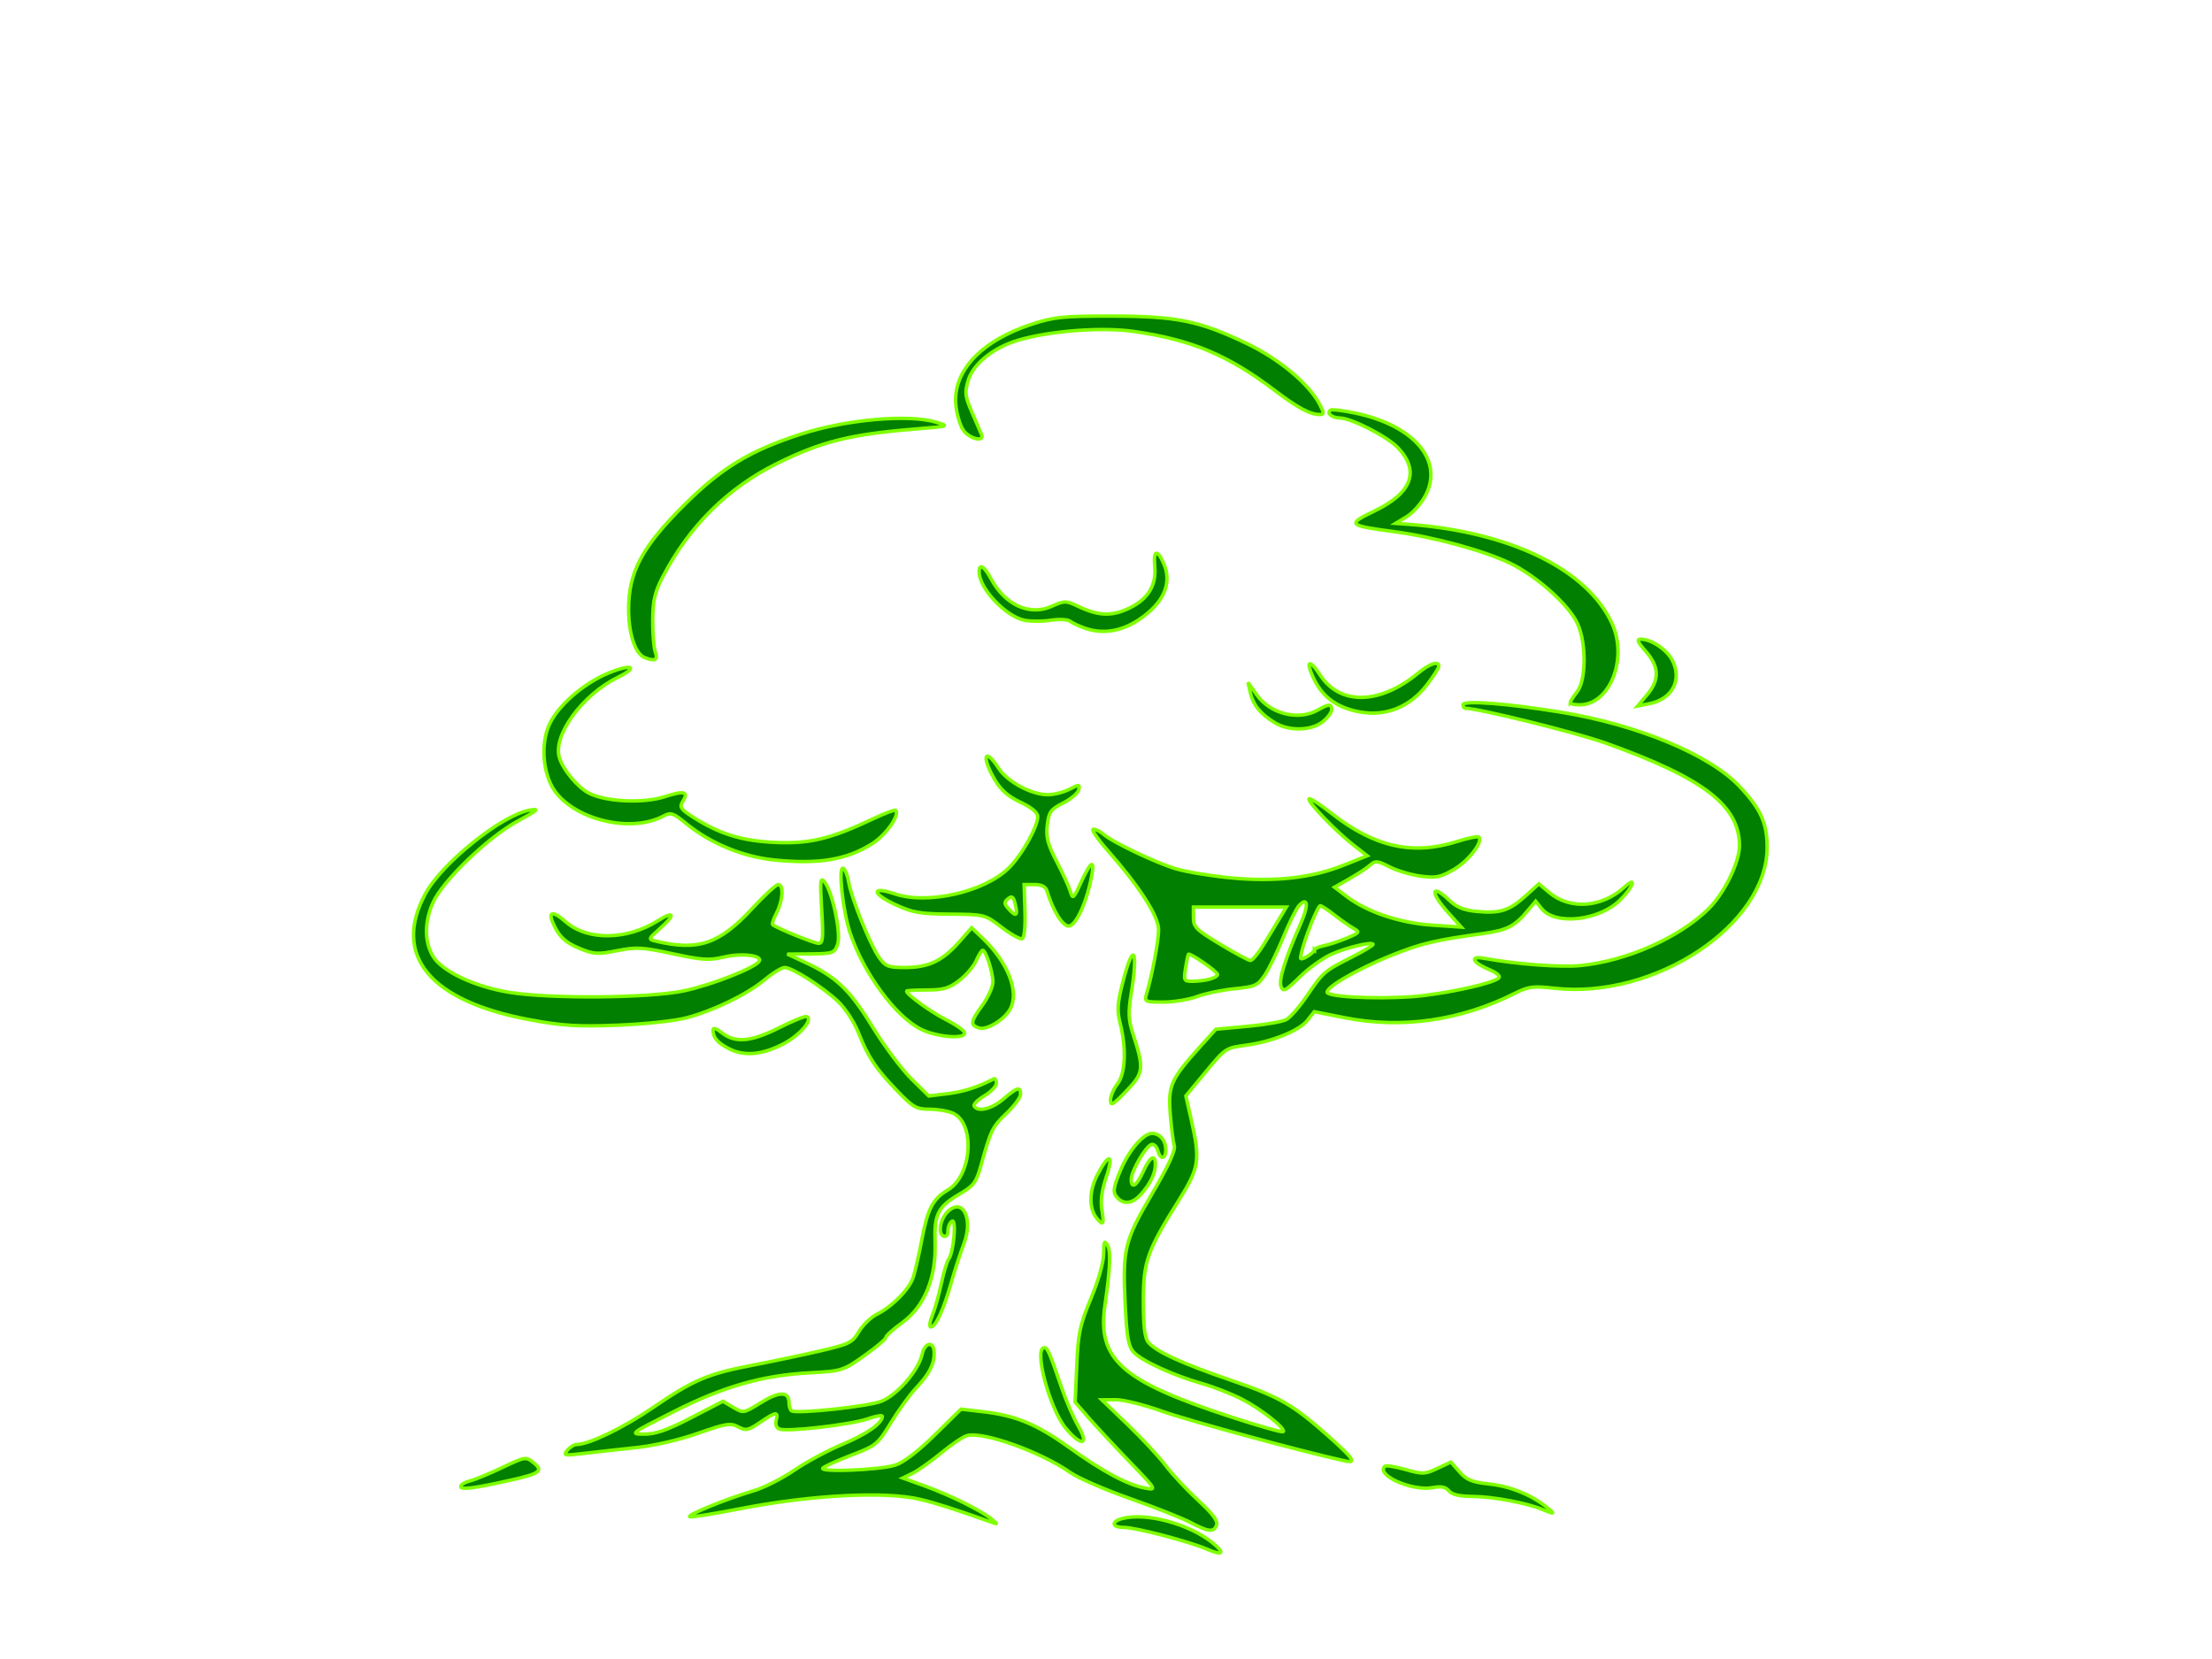
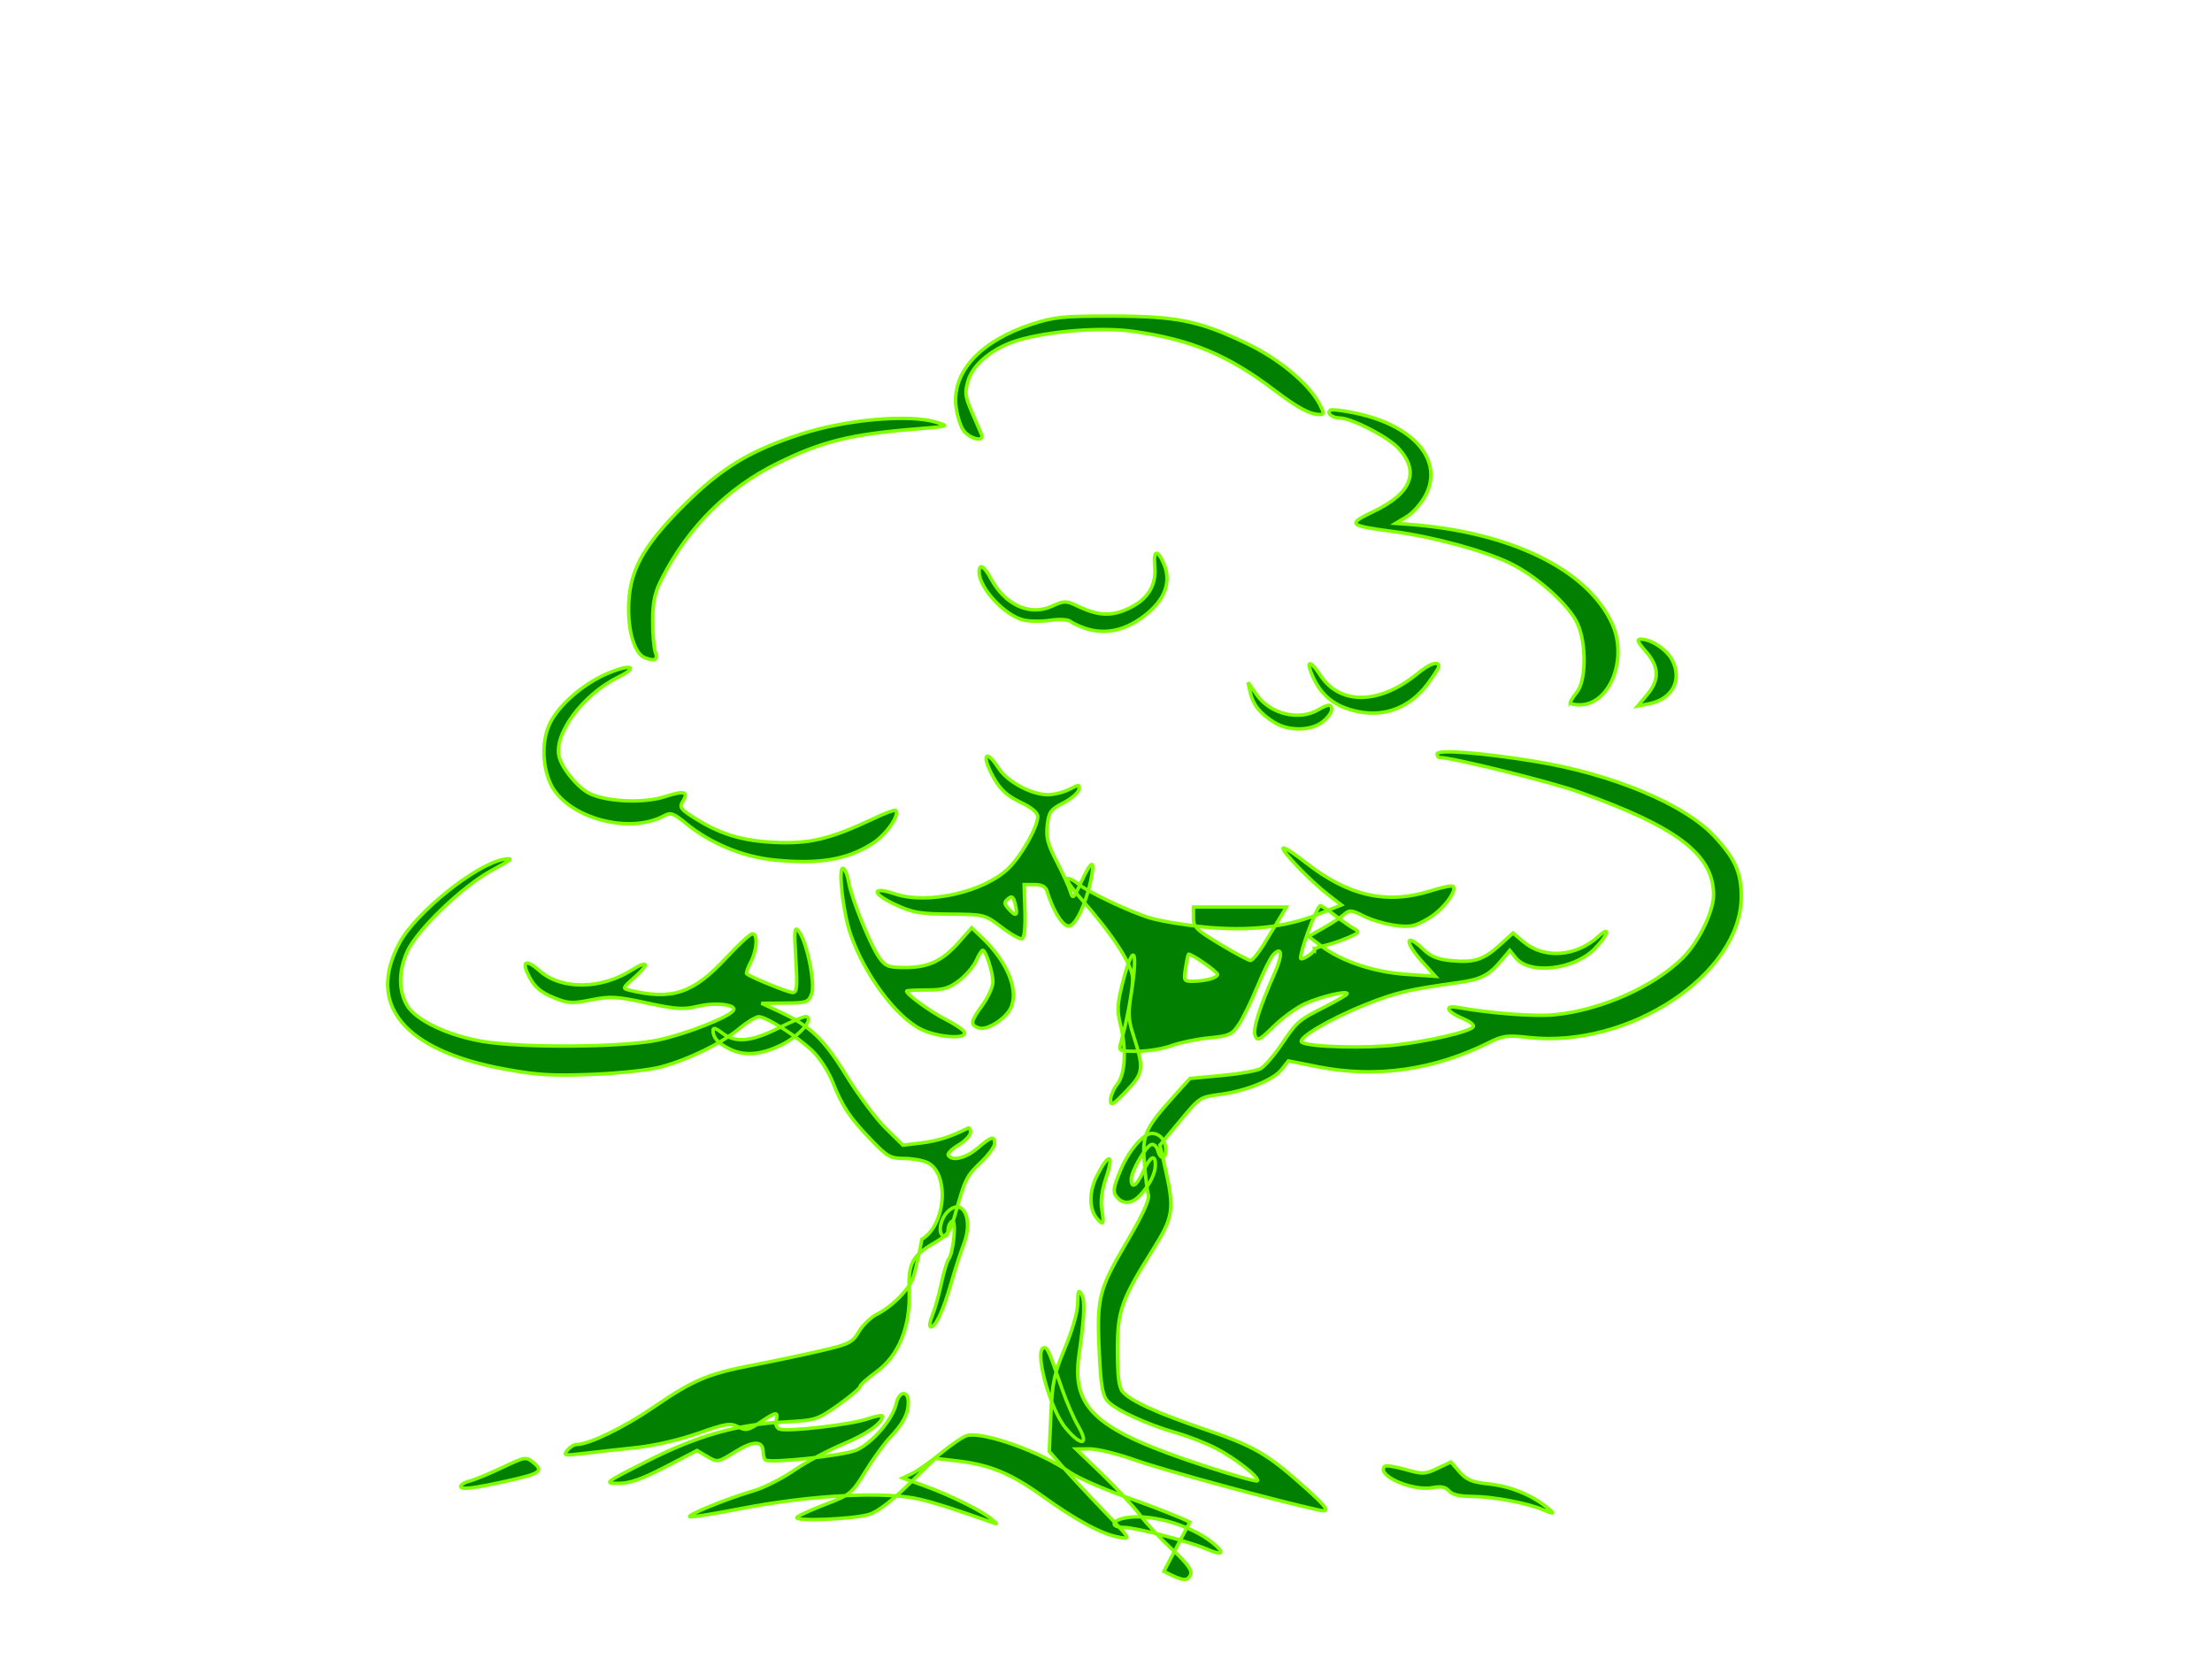
<svg xmlns="http://www.w3.org/2000/svg" width="640" height="480">
  <title>Grimes Tree</title>
  <g>
    <title>Layer 1</title>
    <g id="layer1">
-       <path stroke="#7fff00" fill="#007f00" id="path2831" d="m349.286,448.249c-5.18,-2.243 -20.704,-6.316 -24.072,-6.316c-3.625,0 -3.845,-1.732 -0.332,-2.613c6.886,-1.728 19.143,1.596 25.904,7.025c3.761,3.02 3.078,3.886 -1.5,1.904zm-5.044,-7.839c-2.499,-1.301 -10.374,-4.415 -17.5,-6.921c-7.126,-2.506 -14.842,-5.878 -17.148,-7.494c-8.474,-5.939 -25.051,-11.864 -29.778,-10.644c-1.117,0.288 -4.493,2.554 -7.502,5.036c-3.009,2.481 -6.742,5.127 -8.295,5.879l-2.823,1.367l6.295,2.279c7.343,2.659 16.439,7.148 19.295,9.522c2,1.663 2,1.663 0,0.954c-10.98,-3.888 -15.813,-5.436 -20.5,-6.565c-10.037,-2.418 -31.542,-1.314 -52,2.668c-6.875,1.338 -13.4,2.409 -14.5,2.379c-2.225,-0.061 10.041,-5.119 18.32,-7.555c2.926,-0.861 8.176,-3.521 11.667,-5.91c3.491,-2.39 9.794,-5.78 14.008,-7.535c6.971,-2.902 11.505,-6.087 11.505,-8.082c0,-0.422 -1.899,-0.097 -4.221,0.722c-4.755,1.678 -23.283,3.827 -25.536,2.962c-0.892,-0.342 -1.265,-1.345 -0.95,-2.552c0.682,-2.609 -0.06,-2.51 -4.67,0.623c-3.444,2.341 -4.099,2.473 -6.331,1.278c-2.208,-1.182 -3.524,-0.968 -11.641,1.886c-5.513,1.939 -12.729,3.592 -18.151,4.159c-4.95,0.518 -11.7,1.268 -15,1.667c-5.522,0.668 -5.891,0.593 -4.628,-0.938c0.755,-0.915 1.975,-1.663 2.712,-1.663c3.512,0 13.494,-4.827 22.018,-10.647c11.889,-8.117 15.827,-9.786 29.145,-12.35c5.914,-1.139 14.733,-3.003 19.599,-4.142c8.103,-1.898 9.016,-2.36 10.87,-5.503c1.113,-1.887 3.432,-4.14 5.154,-5.006c4.576,-2.303 9.446,-7.26 10.592,-10.779c0.55,-1.69 1.674,-6.624 2.498,-10.966c1.684,-8.877 3.156,-11.676 7.487,-14.234c7.006,-4.139 8.027,-19.239 1.502,-22.213c-1.399,-0.638 -4.451,-1.159 -6.781,-1.159c-3.802,0 -4.757,-0.539 -9.3,-5.25c-6.274,-6.506 -8.418,-9.716 -11.254,-16.852c-1.249,-3.143 -3.848,-7.128 -5.921,-9.079c-4.485,-4.222 -13.285,-9.819 -15.437,-9.819c-0.862,0 -3.446,1.569 -5.741,3.486c-5.067,4.233 -14.588,8.888 -22.59,11.044c-3.331,0.898 -12.058,1.839 -19.927,2.15c-11.618,0.459 -15.932,0.196 -25.353,-1.543c-29.039,-5.361 -40.044,-18.607 -30.335,-36.514c4.814,-8.88 22.235,-22.821 30.199,-24.167c2.93,-0.495 2.368,0.015 -3.511,3.187c-8.46,4.564 -21.614,17.185 -24.468,23.476c-2.566,5.655 -2.567,11.49 -0.004,15.695c2.619,4.296 11.954,8.696 21.972,10.357c11.742,1.947 40.811,1.694 50.704,-0.442c8.17,-1.764 20.496,-6.625 21.688,-8.553c1.053,-1.705 -5.192,-2.423 -10.336,-1.189c-4.152,0.996 -6.286,0.855 -14.706,-0.969c-8.77,-1.901 -10.534,-1.998 -16.102,-0.892c-5.647,1.122 -6.712,1.052 -11,-0.719c-3.438,-1.42 -5.292,-2.971 -6.723,-5.625c-2.638,-4.89 -1.386,-5.746 2.9,-1.983c6.215,5.457 17.656,5.332 26.563,-0.291c4.913,-3.102 5.244,-1.796 0.582,2.297c-3.265,2.867 -3.326,3.038 -1.25,3.532c12.438,2.962 18.471,0.928 28.102,-9.475c3.494,-3.774 6.854,-6.862 7.466,-6.862c1.622,0 1.36,4.62 -0.461,8.143c-0.866,1.674 -1.406,3.211 -1.2,3.417c0.923,0.923 11.985,5.441 13.323,5.441c1.26,0 1.401,-1.511 0.904,-9.75c-0.508,-8.424 -0.399,-9.519 0.804,-8.049c2.338,2.856 4.905,15.245 3.774,18.218c-0.918,2.416 -1.417,2.585 -7.756,2.639l-6.775,0.058l5,2.317c9.133,4.232 12.998,7.907 19.58,18.618c3.432,5.584 8.519,12.397 11.304,15.139l5.065,4.986l5.526,-0.685c4.609,-0.571 8.556,-1.841 13.276,-4.27c0.413,-0.212 0.75,0.342 0.75,1.231c0,0.889 -1.574,2.546 -3.499,3.681c-1.924,1.135 -3.248,2.47 -2.941,2.966c1.113,1.801 5.093,0.836 8.477,-2.057c3.997,-3.417 4.962,-3.686 4.962,-1.386c0,0.91 -1.826,3.392 -4.057,5.514c-4.104,3.904 -4.559,4.829 -7.376,14.986c-1.387,5.002 -2.089,5.96 -6.075,8.297c-6.442,3.775 -7.522,5.883 -7.235,14.111c0.355,10.166 -3.076,18.536 -9.507,23.188c-2.612,1.89 -4.75,3.821 -4.75,4.292c0,0.471 -2.812,2.847 -6.25,5.28c-6.113,4.328 -6.457,4.436 -15.75,4.937c-13.794,0.744 -25.02,3.964 -39.645,11.371c-12.383,6.271 -12.508,6.369 -8.215,6.38c3.264,0.008 6.669,-1.186 13.547,-4.75l9.187,-4.761l2.983,1.759c2.951,1.74 3.037,1.725 8.021,-1.373c5.3,-3.295 8.123,-3.286 8.123,0.024c0,1.085 0.338,2.151 0.75,2.368c1.738,0.917 22.227,-1.285 25.999,-2.794c4.606,-1.843 10.75,-8.927 11.77,-13.57c0.8,-3.642 3.481,-3.91 3.481,-0.348c0,3.303 -1.481,6.132 -5.349,10.218c-1.71,1.806 -4.918,6.242 -7.13,9.858c-3.861,6.313 -4.317,6.688 -11.427,9.422c-4.073,1.566 -7.809,3.251 -8.303,3.745c-1.303,1.303 16.431,0.594 20.948,-0.838c2.378,-0.754 6.566,-3.948 11.394,-8.692l7.634,-7.501l6.31,0.732c9.534,1.107 15.563,3.602 24.921,10.313c9.753,6.995 16.979,10.865 22,11.783c3.479,0.636 3.451,0.589 -4.561,-7.733c-4.434,-4.605 -9.769,-10.34 -11.856,-12.744l-3.795,-4.371l0.466,-10.629c0.411,-9.37 0.897,-11.664 4.106,-19.365c2.203,-5.285 3.653,-10.42 3.671,-13c0.025,-3.546 0.213,-3.951 1.112,-2.403c1.021,1.758 0.821,6.417 -0.748,17.423c-2.235,15.672 4.796,21.873 36.606,32.279c7.975,2.609 14.725,4.517 15,4.24c0.863,-0.869 -6.558,-6.684 -12.147,-9.519c-2.944,-1.493 -8.053,-3.478 -11.353,-4.412c-8.259,-2.336 -17.633,-6.656 -19.828,-9.137c-1.456,-1.645 -1.943,-4.39 -2.39,-13.475c-0.805,-16.355 -0.262,-18.612 7.784,-32.33c4.856,-8.28 6.813,-12.543 6.394,-13.931c-0.332,-1.1 -0.855,-5.263 -1.163,-9.252c-0.629,-8.148 0.183,-9.941 8.859,-19.569l4.344,-4.821l9.153,-0.842c5.034,-0.463 10.087,-1.342 11.229,-1.953c1.142,-0.611 3.838,-3.706 5.992,-6.877c4.698,-6.918 4.95,-7.136 12.876,-11.15c3.438,-1.741 6.25,-3.411 6.25,-3.712c0,-0.953 -7.325,0.757 -12,2.801c-2.475,1.082 -6.621,4.051 -9.214,6.598c-4.165,4.091 -4.797,4.412 -5.432,2.759c-0.724,-1.887 1.23,-8.123 5.704,-18.21c2.33,-5.253 2.084,-7.897 -0.486,-5.213c-0.759,0.792 -2.81,4.917 -4.559,9.166c-1.749,4.249 -4.171,9.199 -5.382,11c-2.004,2.979 -2.786,3.331 -8.667,3.904c-3.556,0.346 -8.434,1.358 -10.84,2.25c-2.407,0.892 -6.847,1.621 -9.867,1.621c-5.222,0 -5.459,-0.11 -4.835,-2.25c1.732,-5.943 3.539,-15.608 3.507,-18.75c-0.04,-3.908 -5.552,-12.461 -14.779,-22.93c-2.942,-3.338 -4.777,-6.07 -4.079,-6.07c0.699,0 1.981,0.628 2.849,1.396c2.617,2.314 15.211,8.319 21.079,10.051c3.025,0.893 10.135,2.069 15.8,2.613c12.782,1.228 23.467,0.026 32.735,-3.685l6.769,-2.71l-3.902,-3.025c-5.097,-3.951 -13.597,-12.779 -12.938,-13.438c0.283,-0.283 3.205,1.598 6.492,4.181c12.405,9.746 23.488,12.237 36.317,8.162c3.175,-1.009 6.021,-1.586 6.324,-1.283c1.302,1.302 -2.969,6.871 -7.149,9.321c-3.94,2.309 -5.216,2.572 -9.639,1.985c-2.804,-0.372 -6.876,-1.583 -9.048,-2.691c-3.516,-1.794 -4.132,-1.852 -5.605,-0.525c-0.91,0.82 -3.608,2.597 -5.994,3.95l-4.34,2.46l3.47,2.647c5.91,4.508 15.359,7.691 24.709,8.324l8.5,0.575l-3.75,-4.157c-5.352,-5.933 -5.036,-8.716 0.399,-3.509c1.993,1.909 4.143,2.775 7.75,3.122c6.766,0.65 9.456,-0.187 14.11,-4.392l3.959,-3.577l2.974,2.503c6.027,5.071 15.259,4.398 21.807,-1.59c3.653,-3.34 2.567,-0.092 -1.243,3.717c-6.01,6.01 -18.753,7.458 -22.704,2.579l-1.775,-2.193l-2.622,3.116c-3.476,4.132 -5.828,5.31 -12.406,6.215c-14.096,1.941 -18.117,2.893 -26.648,6.315c-10.617,4.258 -20.158,9.924 -18.469,10.968c2.222,1.373 18.75,1.793 27.621,0.7c9.759,-1.202 20.468,-3.703 21.878,-5.111c0.508,-0.507 -0.605,-1.501 -2.628,-2.346c-5.018,-2.097 -6.016,-4.115 -1.646,-3.329c9.557,1.719 22.105,2.659 27.892,2.091c13.385,-1.315 28.727,-8.122 37.107,-16.464c4.577,-4.557 8.9,-13.435 8.888,-18.255c-0.029,-11.61 -10.45,-19.574 -38.881,-29.716c-8.382,-2.99 -36.692,-9.997 -40.391,-9.997c-0.397,0 -0.723,-0.461 -0.723,-1.023c0,-1.358 13.012,-0.364 28.5,2.177c22.041,3.616 42.811,12.252 51.462,21.399c6.163,6.516 8.039,10.639 8.038,17.665c-0.003,22.499 -32.562,44.054 -61.594,40.777c-6.101,-0.689 -7.429,-0.517 -11.405,1.478c-15.779,7.917 -32.7,10.332 -49.304,7.037l-8.733,-1.733l-2.004,2.548c-2.303,2.928 -10.166,6.127 -17.506,7.122c-6.259,0.849 -6.055,0.711 -12.403,8.371l-5.236,6.318l1.593,7.055c2.608,11.55 2.266,13.757 -3.574,23.07c-9.253,14.755 -10.335,17.83 -10.322,29.349c0.008,7.27 0.412,10.593 1.437,11.828c2.219,2.673 9.739,6.122 23.996,11.006c13.963,4.783 17.808,6.989 28.056,16.099c7.343,6.528 8.32,7.972 4.881,7.219c-12.306,-2.694 -45.297,-11.655 -52.861,-14.359c-5.236,-1.872 -11.32,-3.385 -13.52,-3.362l-4,0.04l7.508,7.209c4.129,3.965 9.027,9.234 10.882,11.709c1.856,2.475 6.091,7.013 9.412,10.085c4.312,3.989 5.855,6.061 5.399,7.25c-0.831,2.166 -2.232,2.011 -7.745,-0.859zm5.794,-157.107c1.238,-0.332 2.25,-0.941 2.25,-1.353c0,-0.823 -8.019,-6.366 -8.45,-5.841c-0.147,0.179 -0.527,2.012 -0.845,4.075c-0.548,3.549 -0.434,3.749 2.108,3.736c1.478,-0.008 3.7,-0.285 4.937,-0.617zm15.661,-10.12c1.593,-2.613 3.705,-6.1 4.694,-7.75l1.797,-3l-13.451,0l-13.451,0l0,3.053c0,2.741 0.794,3.532 7.75,7.721c4.263,2.567 8.203,4.68 8.757,4.697c0.554,0.016 2.311,-2.108 3.904,-4.721zm14.589,1.634c0,-0.349 1.238,-0.887 2.75,-1.195c1.513,-0.308 4.528,-1.308 6.701,-2.223c3.594,-1.512 3.775,-1.758 2,-2.721c-1.073,-0.582 -3.66,-2.392 -5.747,-4.023c-2.088,-1.631 -3.939,-2.798 -4.115,-2.594c-1.491,1.735 -5.544,12.727 -5.579,15.129c-0.006,0.417 0.889,0.196 1.989,-0.491c1.1,-0.687 2,-1.535 2,-1.883zm66,161.931c-4.455,-1.884 -14.361,-3.745 -20.128,-3.781c-3.87,-0.024 -6.036,-0.527 -6.936,-1.612c-0.947,-1.141 -2.242,-1.401 -4.69,-0.942c-5.935,1.113 -16.488,-3.574 -13.892,-6.17c0.331,-0.331 3.017,0.085 5.968,0.924c4.99,1.419 5.64,1.397 9.271,-0.314l3.905,-1.841l2.5,2.85c2.042,2.328 3.598,2.968 8.5,3.495c6.093,0.655 11.976,2.994 16.5,6.56c2.804,2.21 2.621,2.362 -1,0.831zm-313,-6.662c0,-0.515 1.198,-1.238 2.663,-1.605c1.465,-0.368 5.702,-2.116 9.417,-3.885c6.602,-3.145 6.804,-3.176 8.997,-1.4c2.929,2.372 1.923,3.145 -6.577,5.052c-10.613,2.381 -14.5,2.874 -14.5,1.839zm175.043,-16.904c-4.686,-5.664 -9.349,-23.25 -6.164,-23.25c0.916,0 1.447,1.24 5.142,12c1.228,3.575 3.343,8.412 4.701,10.75c3.237,5.573 0.794,5.905 -3.678,0.5zm-38.603,-32.5c0.736,-1.788 1.913,-5.95 2.614,-9.25c0.702,-3.3 1.667,-6.515 2.145,-7.144c1.451,-1.91 2.316,-11.793 0.958,-10.953c-0.637,0.394 -1.158,1.627 -1.158,2.74c0,1.189 -0.516,1.841 -1.25,1.581c-1.727,-0.613 -1.064,-4.846 1.098,-7.012c4.361,-4.369 7.568,1.904 4.732,9.258c-0.961,2.492 -2.627,7.625 -3.702,11.406c-2.193,7.712 -4.471,12.625 -5.852,12.625c-0.508,0 -0.321,-1.463 0.415,-3.25zm47.633,-28.161c-2.339,-2.819 -2.292,-7.893 0.118,-12.539c3.376,-6.51 4.88,-6.184 2.602,0.564c-1.312,3.887 -1.714,6.903 -1.269,9.536c0.699,4.138 0.39,4.658 -1.451,2.439zm6.126,-5.789c-1.648,-1.648 -1.522,-2.88 0.864,-8.467c2.343,-5.484 6.529,-10.333 8.923,-10.333c2.291,0 4.013,2.016 4.013,4.7c0,2.881 -1.58,3.013 -2.317,0.195c-0.303,-1.158 -1.143,-1.91 -1.867,-1.672c-1.649,0.543 -5.778,7.681 -5.8,10.028c-0.028,2.984 1.597,1.934 3.484,-2.25c1.962,-4.352 3.5,-5.202 3.5,-1.934c0,2.519 -1.567,5.684 -4.299,8.684c-2.269,2.491 -4.672,2.879 -6.501,1.05zm-2.177,-28.415c-0.013,-1.163 0.877,-3.259 1.977,-4.658c2.324,-2.955 2.674,-10.166 0.845,-17.429c-0.963,-3.823 -0.856,-5.772 0.64,-11.693c3.124,-12.367 4.671,-10.321 2.467,3.264c-0.825,5.087 -0.733,7.301 0.459,11c3.378,10.486 3.267,11.536 -1.785,16.832c-3.835,4.02 -4.583,4.456 -4.602,2.685zm-110.5,-14.95c-3.204,-1.671 -4.483,-3.163 -4.508,-5.258c-0.01,-0.903 0.82,-0.665 2.62,0.75c3.81,2.997 8.399,2.584 16.475,-1.483c3.883,-1.955 7.458,-3.418 7.946,-3.25c2.149,0.74 -2.008,5.535 -6.984,8.055c-6.107,3.093 -11.151,3.478 -15.548,1.185zm55.715,-5.547c-7.334,-3.63 -16.508,-16.03 -20.481,-27.683c-2.204,-6.464 -3.651,-19.876 -2.037,-18.878c0.556,0.343 1.259,2.155 1.562,4.025c0.739,4.556 6.25,18.183 8.804,21.769c1.831,2.572 2.633,2.879 7.531,2.879c6.729,0 10.769,-1.904 15.558,-7.333l3.676,-4.167l3.115,2.976c7.397,7.067 10.709,15.524 8.035,20.52c-1.644,3.073 -6.776,6.21 -9.001,5.504c-2.675,-0.849 -2.535,-1.779 0.999,-6.659c1.65,-2.278 3,-5.279 3,-6.67c0,-2.762 -2.066,-9.171 -2.957,-9.171c-0.305,0 -1.156,1.359 -1.892,3.02c-0.735,1.661 -2.947,4.248 -4.916,5.75c-2.952,2.252 -4.601,2.73 -9.407,2.73c-3.205,0 -5.828,0.142 -5.828,0.315c0,0.961 6.998,6.037 11.326,8.215c2.765,1.391 5.21,3.079 5.434,3.75c0.682,2.045 -7.812,1.44 -12.522,-0.891zm23.262,-29.545c-4.831,-3.689 -4.898,-3.706 -14.926,-3.787c-8.762,-0.071 -10.831,-0.435 -15.896,-2.797c-6.85,-3.195 -6.878,-5.389 -0.039,-3.058c9.342,3.183 25.775,-0.516 32.86,-7.396c3.786,-3.677 8.529,-12.097 8.461,-15.022c-0.026,-1.14 -1.831,-2.623 -5.003,-4.111c-3.585,-1.682 -5.655,-3.51 -7.459,-6.588c-3.939,-6.721 -2.908,-9.512 1.181,-3.196c2.508,3.873 9.477,7.612 14.188,7.612c1.779,0 4.601,-0.707 6.271,-1.571c2.811,-1.454 3.012,-1.445 2.7,0.125c-0.185,0.932 -2.199,2.652 -4.475,3.821c-3.702,1.901 -4.191,2.582 -4.636,6.452c-0.405,3.522 0.099,5.475 2.712,10.5c1.766,3.395 3.546,7.298 3.956,8.673c0.699,2.343 0.897,2.171 3.156,-2.75c2.82,-6.141 3.952,-6.742 2.984,-1.582c-1.402,7.474 -4.57,14.332 -6.619,14.332c-1.79,0 -4.544,-4.469 -6.316,-10.25c-0.356,-1.162 -1.551,-1.75 -3.555,-1.75l-3.019,0l0.237,7.646c0.148,4.753 -0.169,7.789 -0.837,8.025c-0.591,0.208 -3.258,-1.289 -5.927,-3.327zm3.934,-6.753c-0.537,-2.138 -0.934,-2.421 -2.074,-1.475c-1.204,0.999 -1.164,1.443 0.276,3.033c2.105,2.325 2.654,1.85 1.798,-1.558zm-69.807,-12.716c-8.977,-0.915 -18.404,-4.814 -25.296,-10.461c-3.8,-3.114 -4.54,-3.372 -6.557,-2.287c-10.305,5.543 -28.375,0.37 -32.806,-9.39c-2.49,-5.485 -2.506,-12.761 -0.04,-17.596c2.576,-5.05 9.127,-10.82 15.702,-13.83c7.156,-3.276 10.65,-2.625 3.87,0.721c-10.392,5.129 -18.896,16.808 -16.937,23.262c1.068,3.52 5.282,8.574 8.564,10.271c4.836,2.501 15.816,3.01 21.911,1.017c5.654,-1.849 7.013,-1.494 5.227,1.365c-1.001,1.604 -0.656,2.184 2.538,4.26c7.825,5.087 14.281,7.13 23.988,7.592c10.109,0.482 16.214,-0.984 28.673,-6.882c3.28,-1.553 6.153,-2.634 6.385,-2.403c1.304,1.304 -2.766,7.111 -6.76,9.644c-7.391,4.687 -15.528,6.036 -28.462,4.717zm144.874,-39.736c-4.148,-2.562 -6.225,-5.116 -7.026,-8.639l-0.682,-3l2.564,3.638c3.883,5.509 12.089,7.537 17.644,4.362c3.194,-1.826 4,-1.84 4,-0.073c0,0.785 -1.186,2.36 -2.635,3.5c-3.339,2.627 -9.796,2.725 -13.865,0.212zm24.5,-3.115c-7.183,-1.368 -11.486,-4.911 -14.002,-11.53c-1.346,-3.539 0.115,-3.067 2.657,0.859c5.722,8.838 17.212,8.637 28.323,-0.495c3.426,-2.816 6.022,-3.679 6.022,-2.002c0,0.471 -1.546,2.881 -3.435,5.355c-4.926,6.452 -11.961,9.261 -19.565,7.813zm61,-2.617c0,-0.326 0.9,-1.736 2,-3.135c2.667,-3.391 2.741,-14.045 0.137,-19.777c-2.424,-5.335 -11.721,-13.681 -19.413,-17.427c-7.52,-3.662 -22.163,-7.653 -33.724,-9.19c-13.333,-1.773 -13.639,-2.097 -5.621,-5.949c10.841,-5.209 13.202,-11.503 6.853,-18.269c-3.078,-3.28 -13.589,-8.659 -16.923,-8.66c-2.247,-0.001 -3.947,-1.518 -2.575,-2.298c0.421,-0.24 3.59,0.153 7.041,0.873c17.076,3.561 25.734,13.746 20.336,23.92c-1.201,2.263 -3.629,4.99 -5.397,6.059l-3.214,1.944l3.5,0.252c29.538,2.13 51.97,13.035 59.133,28.748c4.636,10.171 -0.67,23.5 -9.355,23.5c-1.528,0 -2.777,-0.267 -2.777,-0.592zm22.267,-2.313c3.652,-4.341 3.541,-8.105 -0.37,-12.56c-2.373,-2.703 -2.714,-3.535 -1.45,-3.535c3.024,0 7.5,2.995 9.1,6.09c2.942,5.69 0.028,11.245 -6.595,12.57l-3.418,0.684l2.733,-3.248zm-290.038,-10.764c-2.702,-1.087 -4.614,-6.788 -4.639,-13.831c-0.038,-10.86 3.821,-18.121 16.147,-30.378c10.767,-10.707 18.942,-15.662 33.763,-20.464c13.01,-4.215 31.082,-5.816 39,-3.454c3.951,1.178 3.884,1.202 -5.5,1.955c-19.09,1.531 -27.51,3.609 -40.382,9.965c-14.364,7.093 -25.629,18.278 -33.233,32.999c-2.233,4.323 -2.788,6.749 -2.831,12.377c-0.03,3.85 0.314,8.012 0.764,9.25c0.828,2.28 -0.131,2.771 -3.088,1.581zm127.271,-8.544c-1.65,-0.58 -3.534,-1.477 -4.188,-1.992c-0.653,-0.515 -3.199,-0.635 -5.658,-0.266c-2.459,0.369 -5.895,0.357 -7.637,-0.025c-5.481,-1.204 -13.018,-9.283 -13.018,-13.954c0,-2.596 1.441,-1.743 3.493,2.068c4.051,7.523 11.192,10.73 17.528,7.873c3.684,-1.661 4.094,-1.664 7.489,-0.053c6.089,2.889 9.879,3.036 14.953,0.58c5.467,-2.647 7.879,-6.632 7.353,-12.148c-0.454,-4.765 0.812,-5.003 2.692,-0.506c2.01,4.81 0.423,9.683 -4.534,13.926c-5.984,5.122 -12.315,6.663 -18.474,4.497zm-35.129,-57.344c-0.921,-1.406 -1.867,-4.669 -2.102,-7.25c-0.889,-9.769 7.365,-18.529 21.965,-23.313c6.445,-2.112 9.074,-2.378 23.266,-2.355c18.749,0.03 25.182,1.345 39.026,7.977c9.336,4.473 17.971,11.691 21.005,17.559c1.319,2.55 1.326,2.939 0.059,2.939c-2.813,0 -6.303,-1.862 -13.026,-6.951c-13.54,-10.248 -23.961,-14.627 -40.606,-17.06c-9.317,-1.362 -24.432,-0.226 -33.734,2.537c-7.092,2.106 -12.953,6.835 -14.382,11.603c-1.054,3.517 -0.931,4.589 1.056,9.177c1.237,2.857 2.489,5.757 2.782,6.444c1.028,2.411 -3.624,1.267 -5.31,-1.307z" />
+       <path stroke="#7fff00" fill="#007f00" id="path2831" d="m349.286,448.249c-5.18,-2.243 -20.704,-6.316 -24.072,-6.316c-3.625,0 -3.845,-1.732 -0.332,-2.613c6.886,-1.728 19.143,1.596 25.904,7.025c3.761,3.02 3.078,3.886 -1.5,1.904zm-5.044,-7.839c-2.499,-1.301 -10.374,-4.415 -17.5,-6.921c-7.126,-2.506 -14.842,-5.878 -17.148,-7.494c-8.474,-5.939 -25.051,-11.864 -29.778,-10.644c-1.117,0.288 -4.493,2.554 -7.502,5.036c-3.009,2.481 -6.742,5.127 -8.295,5.879l-2.823,1.367l6.295,2.279c7.343,2.659 16.439,7.148 19.295,9.522c2,1.663 2,1.663 0,0.954c-10.98,-3.888 -15.813,-5.436 -20.5,-6.565c-10.037,-2.418 -31.542,-1.314 -52,2.668c-6.875,1.338 -13.4,2.409 -14.5,2.379c-2.225,-0.061 10.041,-5.119 18.32,-7.555c2.926,-0.861 8.176,-3.521 11.667,-5.91c3.491,-2.39 9.794,-5.78 14.008,-7.535c6.971,-2.902 11.505,-6.087 11.505,-8.082c0,-0.422 -1.899,-0.097 -4.221,0.722c-4.755,1.678 -23.283,3.827 -25.536,2.962c-0.892,-0.342 -1.265,-1.345 -0.95,-2.552c0.682,-2.609 -0.06,-2.51 -4.67,0.623c-3.444,2.341 -4.099,2.473 -6.331,1.278c-2.208,-1.182 -3.524,-0.968 -11.641,1.886c-5.513,1.939 -12.729,3.592 -18.151,4.159c-4.95,0.518 -11.7,1.268 -15,1.667c-5.522,0.668 -5.891,0.593 -4.628,-0.938c0.755,-0.915 1.975,-1.663 2.712,-1.663c3.512,0 13.494,-4.827 22.018,-10.647c11.889,-8.117 15.827,-9.786 29.145,-12.35c5.914,-1.139 14.733,-3.003 19.599,-4.142c8.103,-1.898 9.016,-2.36 10.87,-5.503c1.113,-1.887 3.432,-4.14 5.154,-5.006c4.576,-2.303 9.446,-7.26 10.592,-10.779c0.55,-1.69 1.674,-6.624 2.498,-10.966c7.006,-4.139 8.027,-19.239 1.502,-22.213c-1.399,-0.638 -4.451,-1.159 -6.781,-1.159c-3.802,0 -4.757,-0.539 -9.3,-5.25c-6.274,-6.506 -8.418,-9.716 -11.254,-16.852c-1.249,-3.143 -3.848,-7.128 -5.921,-9.079c-4.485,-4.222 -13.285,-9.819 -15.437,-9.819c-0.862,0 -3.446,1.569 -5.741,3.486c-5.067,4.233 -14.588,8.888 -22.59,11.044c-3.331,0.898 -12.058,1.839 -19.927,2.15c-11.618,0.459 -15.932,0.196 -25.353,-1.543c-29.039,-5.361 -40.044,-18.607 -30.335,-36.514c4.814,-8.88 22.235,-22.821 30.199,-24.167c2.93,-0.495 2.368,0.015 -3.511,3.187c-8.46,4.564 -21.614,17.185 -24.468,23.476c-2.566,5.655 -2.567,11.49 -0.004,15.695c2.619,4.296 11.954,8.696 21.972,10.357c11.742,1.947 40.811,1.694 50.704,-0.442c8.17,-1.764 20.496,-6.625 21.688,-8.553c1.053,-1.705 -5.192,-2.423 -10.336,-1.189c-4.152,0.996 -6.286,0.855 -14.706,-0.969c-8.77,-1.901 -10.534,-1.998 -16.102,-0.892c-5.647,1.122 -6.712,1.052 -11,-0.719c-3.438,-1.42 -5.292,-2.971 -6.723,-5.625c-2.638,-4.89 -1.386,-5.746 2.9,-1.983c6.215,5.457 17.656,5.332 26.563,-0.291c4.913,-3.102 5.244,-1.796 0.582,2.297c-3.265,2.867 -3.326,3.038 -1.25,3.532c12.438,2.962 18.471,0.928 28.102,-9.475c3.494,-3.774 6.854,-6.862 7.466,-6.862c1.622,0 1.36,4.62 -0.461,8.143c-0.866,1.674 -1.406,3.211 -1.2,3.417c0.923,0.923 11.985,5.441 13.323,5.441c1.26,0 1.401,-1.511 0.904,-9.75c-0.508,-8.424 -0.399,-9.519 0.804,-8.049c2.338,2.856 4.905,15.245 3.774,18.218c-0.918,2.416 -1.417,2.585 -7.756,2.639l-6.775,0.058l5,2.317c9.133,4.232 12.998,7.907 19.58,18.618c3.432,5.584 8.519,12.397 11.304,15.139l5.065,4.986l5.526,-0.685c4.609,-0.571 8.556,-1.841 13.276,-4.27c0.413,-0.212 0.75,0.342 0.75,1.231c0,0.889 -1.574,2.546 -3.499,3.681c-1.924,1.135 -3.248,2.47 -2.941,2.966c1.113,1.801 5.093,0.836 8.477,-2.057c3.997,-3.417 4.962,-3.686 4.962,-1.386c0,0.91 -1.826,3.392 -4.057,5.514c-4.104,3.904 -4.559,4.829 -7.376,14.986c-1.387,5.002 -2.089,5.96 -6.075,8.297c-6.442,3.775 -7.522,5.883 -7.235,14.111c0.355,10.166 -3.076,18.536 -9.507,23.188c-2.612,1.89 -4.75,3.821 -4.75,4.292c0,0.471 -2.812,2.847 -6.25,5.28c-6.113,4.328 -6.457,4.436 -15.75,4.937c-13.794,0.744 -25.02,3.964 -39.645,11.371c-12.383,6.271 -12.508,6.369 -8.215,6.38c3.264,0.008 6.669,-1.186 13.547,-4.75l9.187,-4.761l2.983,1.759c2.951,1.74 3.037,1.725 8.021,-1.373c5.3,-3.295 8.123,-3.286 8.123,0.024c0,1.085 0.338,2.151 0.75,2.368c1.738,0.917 22.227,-1.285 25.999,-2.794c4.606,-1.843 10.75,-8.927 11.77,-13.57c0.8,-3.642 3.481,-3.91 3.481,-0.348c0,3.303 -1.481,6.132 -5.349,10.218c-1.71,1.806 -4.918,6.242 -7.13,9.858c-3.861,6.313 -4.317,6.688 -11.427,9.422c-4.073,1.566 -7.809,3.251 -8.303,3.745c-1.303,1.303 16.431,0.594 20.948,-0.838c2.378,-0.754 6.566,-3.948 11.394,-8.692l7.634,-7.501l6.31,0.732c9.534,1.107 15.563,3.602 24.921,10.313c9.753,6.995 16.979,10.865 22,11.783c3.479,0.636 3.451,0.589 -4.561,-7.733c-4.434,-4.605 -9.769,-10.34 -11.856,-12.744l-3.795,-4.371l0.466,-10.629c0.411,-9.37 0.897,-11.664 4.106,-19.365c2.203,-5.285 3.653,-10.42 3.671,-13c0.025,-3.546 0.213,-3.951 1.112,-2.403c1.021,1.758 0.821,6.417 -0.748,17.423c-2.235,15.672 4.796,21.873 36.606,32.279c7.975,2.609 14.725,4.517 15,4.24c0.863,-0.869 -6.558,-6.684 -12.147,-9.519c-2.944,-1.493 -8.053,-3.478 -11.353,-4.412c-8.259,-2.336 -17.633,-6.656 -19.828,-9.137c-1.456,-1.645 -1.943,-4.39 -2.39,-13.475c-0.805,-16.355 -0.262,-18.612 7.784,-32.33c4.856,-8.28 6.813,-12.543 6.394,-13.931c-0.332,-1.1 -0.855,-5.263 -1.163,-9.252c-0.629,-8.148 0.183,-9.941 8.859,-19.569l4.344,-4.821l9.153,-0.842c5.034,-0.463 10.087,-1.342 11.229,-1.953c1.142,-0.611 3.838,-3.706 5.992,-6.877c4.698,-6.918 4.95,-7.136 12.876,-11.15c3.438,-1.741 6.25,-3.411 6.25,-3.712c0,-0.953 -7.325,0.757 -12,2.801c-2.475,1.082 -6.621,4.051 -9.214,6.598c-4.165,4.091 -4.797,4.412 -5.432,2.759c-0.724,-1.887 1.23,-8.123 5.704,-18.21c2.33,-5.253 2.084,-7.897 -0.486,-5.213c-0.759,0.792 -2.81,4.917 -4.559,9.166c-1.749,4.249 -4.171,9.199 -5.382,11c-2.004,2.979 -2.786,3.331 -8.667,3.904c-3.556,0.346 -8.434,1.358 -10.84,2.25c-2.407,0.892 -6.847,1.621 -9.867,1.621c-5.222,0 -5.459,-0.11 -4.835,-2.25c1.732,-5.943 3.539,-15.608 3.507,-18.75c-0.04,-3.908 -5.552,-12.461 -14.779,-22.93c-2.942,-3.338 -4.777,-6.07 -4.079,-6.07c0.699,0 1.981,0.628 2.849,1.396c2.617,2.314 15.211,8.319 21.079,10.051c3.025,0.893 10.135,2.069 15.8,2.613c12.782,1.228 23.467,0.026 32.735,-3.685l6.769,-2.71l-3.902,-3.025c-5.097,-3.951 -13.597,-12.779 -12.938,-13.438c0.283,-0.283 3.205,1.598 6.492,4.181c12.405,9.746 23.488,12.237 36.317,8.162c3.175,-1.009 6.021,-1.586 6.324,-1.283c1.302,1.302 -2.969,6.871 -7.149,9.321c-3.94,2.309 -5.216,2.572 -9.639,1.985c-2.804,-0.372 -6.876,-1.583 -9.048,-2.691c-3.516,-1.794 -4.132,-1.852 -5.605,-0.525c-0.91,0.82 -3.608,2.597 -5.994,3.95l-4.34,2.46l3.47,2.647c5.91,4.508 15.359,7.691 24.709,8.324l8.5,0.575l-3.75,-4.157c-5.352,-5.933 -5.036,-8.716 0.399,-3.509c1.993,1.909 4.143,2.775 7.75,3.122c6.766,0.65 9.456,-0.187 14.11,-4.392l3.959,-3.577l2.974,2.503c6.027,5.071 15.259,4.398 21.807,-1.59c3.653,-3.34 2.567,-0.092 -1.243,3.717c-6.01,6.01 -18.753,7.458 -22.704,2.579l-1.775,-2.193l-2.622,3.116c-3.476,4.132 -5.828,5.31 -12.406,6.215c-14.096,1.941 -18.117,2.893 -26.648,6.315c-10.617,4.258 -20.158,9.924 -18.469,10.968c2.222,1.373 18.75,1.793 27.621,0.7c9.759,-1.202 20.468,-3.703 21.878,-5.111c0.508,-0.507 -0.605,-1.501 -2.628,-2.346c-5.018,-2.097 -6.016,-4.115 -1.646,-3.329c9.557,1.719 22.105,2.659 27.892,2.091c13.385,-1.315 28.727,-8.122 37.107,-16.464c4.577,-4.557 8.9,-13.435 8.888,-18.255c-0.029,-11.61 -10.45,-19.574 -38.881,-29.716c-8.382,-2.99 -36.692,-9.997 -40.391,-9.997c-0.397,0 -0.723,-0.461 -0.723,-1.023c0,-1.358 13.012,-0.364 28.5,2.177c22.041,3.616 42.811,12.252 51.462,21.399c6.163,6.516 8.039,10.639 8.038,17.665c-0.003,22.499 -32.562,44.054 -61.594,40.777c-6.101,-0.689 -7.429,-0.517 -11.405,1.478c-15.779,7.917 -32.7,10.332 -49.304,7.037l-8.733,-1.733l-2.004,2.548c-2.303,2.928 -10.166,6.127 -17.506,7.122c-6.259,0.849 -6.055,0.711 -12.403,8.371l-5.236,6.318l1.593,7.055c2.608,11.55 2.266,13.757 -3.574,23.07c-9.253,14.755 -10.335,17.83 -10.322,29.349c0.008,7.27 0.412,10.593 1.437,11.828c2.219,2.673 9.739,6.122 23.996,11.006c13.963,4.783 17.808,6.989 28.056,16.099c7.343,6.528 8.32,7.972 4.881,7.219c-12.306,-2.694 -45.297,-11.655 -52.861,-14.359c-5.236,-1.872 -11.32,-3.385 -13.52,-3.362l-4,0.04l7.508,7.209c4.129,3.965 9.027,9.234 10.882,11.709c1.856,2.475 6.091,7.013 9.412,10.085c4.312,3.989 5.855,6.061 5.399,7.25c-0.831,2.166 -2.232,2.011 -7.745,-0.859zm5.794,-157.107c1.238,-0.332 2.25,-0.941 2.25,-1.353c0,-0.823 -8.019,-6.366 -8.45,-5.841c-0.147,0.179 -0.527,2.012 -0.845,4.075c-0.548,3.549 -0.434,3.749 2.108,3.736c1.478,-0.008 3.7,-0.285 4.937,-0.617zm15.661,-10.12c1.593,-2.613 3.705,-6.1 4.694,-7.75l1.797,-3l-13.451,0l-13.451,0l0,3.053c0,2.741 0.794,3.532 7.75,7.721c4.263,2.567 8.203,4.68 8.757,4.697c0.554,0.016 2.311,-2.108 3.904,-4.721zm14.589,1.634c0,-0.349 1.238,-0.887 2.75,-1.195c1.513,-0.308 4.528,-1.308 6.701,-2.223c3.594,-1.512 3.775,-1.758 2,-2.721c-1.073,-0.582 -3.66,-2.392 -5.747,-4.023c-2.088,-1.631 -3.939,-2.798 -4.115,-2.594c-1.491,1.735 -5.544,12.727 -5.579,15.129c-0.006,0.417 0.889,0.196 1.989,-0.491c1.1,-0.687 2,-1.535 2,-1.883zm66,161.931c-4.455,-1.884 -14.361,-3.745 -20.128,-3.781c-3.87,-0.024 -6.036,-0.527 -6.936,-1.612c-0.947,-1.141 -2.242,-1.401 -4.69,-0.942c-5.935,1.113 -16.488,-3.574 -13.892,-6.17c0.331,-0.331 3.017,0.085 5.968,0.924c4.99,1.419 5.64,1.397 9.271,-0.314l3.905,-1.841l2.5,2.85c2.042,2.328 3.598,2.968 8.5,3.495c6.093,0.655 11.976,2.994 16.5,6.56c2.804,2.21 2.621,2.362 -1,0.831zm-313,-6.662c0,-0.515 1.198,-1.238 2.663,-1.605c1.465,-0.368 5.702,-2.116 9.417,-3.885c6.602,-3.145 6.804,-3.176 8.997,-1.4c2.929,2.372 1.923,3.145 -6.577,5.052c-10.613,2.381 -14.5,2.874 -14.5,1.839zm175.043,-16.904c-4.686,-5.664 -9.349,-23.25 -6.164,-23.25c0.916,0 1.447,1.24 5.142,12c1.228,3.575 3.343,8.412 4.701,10.75c3.237,5.573 0.794,5.905 -3.678,0.5zm-38.603,-32.5c0.736,-1.788 1.913,-5.95 2.614,-9.25c0.702,-3.3 1.667,-6.515 2.145,-7.144c1.451,-1.91 2.316,-11.793 0.958,-10.953c-0.637,0.394 -1.158,1.627 -1.158,2.74c0,1.189 -0.516,1.841 -1.25,1.581c-1.727,-0.613 -1.064,-4.846 1.098,-7.012c4.361,-4.369 7.568,1.904 4.732,9.258c-0.961,2.492 -2.627,7.625 -3.702,11.406c-2.193,7.712 -4.471,12.625 -5.852,12.625c-0.508,0 -0.321,-1.463 0.415,-3.25zm47.633,-28.161c-2.339,-2.819 -2.292,-7.893 0.118,-12.539c3.376,-6.51 4.88,-6.184 2.602,0.564c-1.312,3.887 -1.714,6.903 -1.269,9.536c0.699,4.138 0.39,4.658 -1.451,2.439zm6.126,-5.789c-1.648,-1.648 -1.522,-2.88 0.864,-8.467c2.343,-5.484 6.529,-10.333 8.923,-10.333c2.291,0 4.013,2.016 4.013,4.7c0,2.881 -1.58,3.013 -2.317,0.195c-0.303,-1.158 -1.143,-1.91 -1.867,-1.672c-1.649,0.543 -5.778,7.681 -5.8,10.028c-0.028,2.984 1.597,1.934 3.484,-2.25c1.962,-4.352 3.5,-5.202 3.5,-1.934c0,2.519 -1.567,5.684 -4.299,8.684c-2.269,2.491 -4.672,2.879 -6.501,1.05zm-2.177,-28.415c-0.013,-1.163 0.877,-3.259 1.977,-4.658c2.324,-2.955 2.674,-10.166 0.845,-17.429c-0.963,-3.823 -0.856,-5.772 0.64,-11.693c3.124,-12.367 4.671,-10.321 2.467,3.264c-0.825,5.087 -0.733,7.301 0.459,11c3.378,10.486 3.267,11.536 -1.785,16.832c-3.835,4.02 -4.583,4.456 -4.602,2.685zm-110.5,-14.95c-3.204,-1.671 -4.483,-3.163 -4.508,-5.258c-0.01,-0.903 0.82,-0.665 2.62,0.75c3.81,2.997 8.399,2.584 16.475,-1.483c3.883,-1.955 7.458,-3.418 7.946,-3.25c2.149,0.74 -2.008,5.535 -6.984,8.055c-6.107,3.093 -11.151,3.478 -15.548,1.185zm55.715,-5.547c-7.334,-3.63 -16.508,-16.03 -20.481,-27.683c-2.204,-6.464 -3.651,-19.876 -2.037,-18.878c0.556,0.343 1.259,2.155 1.562,4.025c0.739,4.556 6.25,18.183 8.804,21.769c1.831,2.572 2.633,2.879 7.531,2.879c6.729,0 10.769,-1.904 15.558,-7.333l3.676,-4.167l3.115,2.976c7.397,7.067 10.709,15.524 8.035,20.52c-1.644,3.073 -6.776,6.21 -9.001,5.504c-2.675,-0.849 -2.535,-1.779 0.999,-6.659c1.65,-2.278 3,-5.279 3,-6.67c0,-2.762 -2.066,-9.171 -2.957,-9.171c-0.305,0 -1.156,1.359 -1.892,3.02c-0.735,1.661 -2.947,4.248 -4.916,5.75c-2.952,2.252 -4.601,2.73 -9.407,2.73c-3.205,0 -5.828,0.142 -5.828,0.315c0,0.961 6.998,6.037 11.326,8.215c2.765,1.391 5.21,3.079 5.434,3.75c0.682,2.045 -7.812,1.44 -12.522,-0.891zm23.262,-29.545c-4.831,-3.689 -4.898,-3.706 -14.926,-3.787c-8.762,-0.071 -10.831,-0.435 -15.896,-2.797c-6.85,-3.195 -6.878,-5.389 -0.039,-3.058c9.342,3.183 25.775,-0.516 32.86,-7.396c3.786,-3.677 8.529,-12.097 8.461,-15.022c-0.026,-1.14 -1.831,-2.623 -5.003,-4.111c-3.585,-1.682 -5.655,-3.51 -7.459,-6.588c-3.939,-6.721 -2.908,-9.512 1.181,-3.196c2.508,3.873 9.477,7.612 14.188,7.612c1.779,0 4.601,-0.707 6.271,-1.571c2.811,-1.454 3.012,-1.445 2.7,0.125c-0.185,0.932 -2.199,2.652 -4.475,3.821c-3.702,1.901 -4.191,2.582 -4.636,6.452c-0.405,3.522 0.099,5.475 2.712,10.5c1.766,3.395 3.546,7.298 3.956,8.673c0.699,2.343 0.897,2.171 3.156,-2.75c2.82,-6.141 3.952,-6.742 2.984,-1.582c-1.402,7.474 -4.57,14.332 -6.619,14.332c-1.79,0 -4.544,-4.469 -6.316,-10.25c-0.356,-1.162 -1.551,-1.75 -3.555,-1.75l-3.019,0l0.237,7.646c0.148,4.753 -0.169,7.789 -0.837,8.025c-0.591,0.208 -3.258,-1.289 -5.927,-3.327zm3.934,-6.753c-0.537,-2.138 -0.934,-2.421 -2.074,-1.475c-1.204,0.999 -1.164,1.443 0.276,3.033c2.105,2.325 2.654,1.85 1.798,-1.558zm-69.807,-12.716c-8.977,-0.915 -18.404,-4.814 -25.296,-10.461c-3.8,-3.114 -4.54,-3.372 -6.557,-2.287c-10.305,5.543 -28.375,0.37 -32.806,-9.39c-2.49,-5.485 -2.506,-12.761 -0.04,-17.596c2.576,-5.05 9.127,-10.82 15.702,-13.83c7.156,-3.276 10.65,-2.625 3.87,0.721c-10.392,5.129 -18.896,16.808 -16.937,23.262c1.068,3.52 5.282,8.574 8.564,10.271c4.836,2.501 15.816,3.01 21.911,1.017c5.654,-1.849 7.013,-1.494 5.227,1.365c-1.001,1.604 -0.656,2.184 2.538,4.26c7.825,5.087 14.281,7.13 23.988,7.592c10.109,0.482 16.214,-0.984 28.673,-6.882c3.28,-1.553 6.153,-2.634 6.385,-2.403c1.304,1.304 -2.766,7.111 -6.76,9.644c-7.391,4.687 -15.528,6.036 -28.462,4.717zm144.874,-39.736c-4.148,-2.562 -6.225,-5.116 -7.026,-8.639l-0.682,-3l2.564,3.638c3.883,5.509 12.089,7.537 17.644,4.362c3.194,-1.826 4,-1.84 4,-0.073c0,0.785 -1.186,2.36 -2.635,3.5c-3.339,2.627 -9.796,2.725 -13.865,0.212zm24.5,-3.115c-7.183,-1.368 -11.486,-4.911 -14.002,-11.53c-1.346,-3.539 0.115,-3.067 2.657,0.859c5.722,8.838 17.212,8.637 28.323,-0.495c3.426,-2.816 6.022,-3.679 6.022,-2.002c0,0.471 -1.546,2.881 -3.435,5.355c-4.926,6.452 -11.961,9.261 -19.565,7.813zm61,-2.617c0,-0.326 0.9,-1.736 2,-3.135c2.667,-3.391 2.741,-14.045 0.137,-19.777c-2.424,-5.335 -11.721,-13.681 -19.413,-17.427c-7.52,-3.662 -22.163,-7.653 -33.724,-9.19c-13.333,-1.773 -13.639,-2.097 -5.621,-5.949c10.841,-5.209 13.202,-11.503 6.853,-18.269c-3.078,-3.28 -13.589,-8.659 -16.923,-8.66c-2.247,-0.001 -3.947,-1.518 -2.575,-2.298c0.421,-0.24 3.59,0.153 7.041,0.873c17.076,3.561 25.734,13.746 20.336,23.92c-1.201,2.263 -3.629,4.99 -5.397,6.059l-3.214,1.944l3.5,0.252c29.538,2.13 51.97,13.035 59.133,28.748c4.636,10.171 -0.67,23.5 -9.355,23.5c-1.528,0 -2.777,-0.267 -2.777,-0.592zm22.267,-2.313c3.652,-4.341 3.541,-8.105 -0.37,-12.56c-2.373,-2.703 -2.714,-3.535 -1.45,-3.535c3.024,0 7.5,2.995 9.1,6.09c2.942,5.69 0.028,11.245 -6.595,12.57l-3.418,0.684l2.733,-3.248zm-290.038,-10.764c-2.702,-1.087 -4.614,-6.788 -4.639,-13.831c-0.038,-10.86 3.821,-18.121 16.147,-30.378c10.767,-10.707 18.942,-15.662 33.763,-20.464c13.01,-4.215 31.082,-5.816 39,-3.454c3.951,1.178 3.884,1.202 -5.5,1.955c-19.09,1.531 -27.51,3.609 -40.382,9.965c-14.364,7.093 -25.629,18.278 -33.233,32.999c-2.233,4.323 -2.788,6.749 -2.831,12.377c-0.03,3.85 0.314,8.012 0.764,9.25c0.828,2.28 -0.131,2.771 -3.088,1.581zm127.271,-8.544c-1.65,-0.58 -3.534,-1.477 -4.188,-1.992c-0.653,-0.515 -3.199,-0.635 -5.658,-0.266c-2.459,0.369 -5.895,0.357 -7.637,-0.025c-5.481,-1.204 -13.018,-9.283 -13.018,-13.954c0,-2.596 1.441,-1.743 3.493,2.068c4.051,7.523 11.192,10.73 17.528,7.873c3.684,-1.661 4.094,-1.664 7.489,-0.053c6.089,2.889 9.879,3.036 14.953,0.58c5.467,-2.647 7.879,-6.632 7.353,-12.148c-0.454,-4.765 0.812,-5.003 2.692,-0.506c2.01,4.81 0.423,9.683 -4.534,13.926c-5.984,5.122 -12.315,6.663 -18.474,4.497zm-35.129,-57.344c-0.921,-1.406 -1.867,-4.669 -2.102,-7.25c-0.889,-9.769 7.365,-18.529 21.965,-23.313c6.445,-2.112 9.074,-2.378 23.266,-2.355c18.749,0.03 25.182,1.345 39.026,7.977c9.336,4.473 17.971,11.691 21.005,17.559c1.319,2.55 1.326,2.939 0.059,2.939c-2.813,0 -6.303,-1.862 -13.026,-6.951c-13.54,-10.248 -23.961,-14.627 -40.606,-17.06c-9.317,-1.362 -24.432,-0.226 -33.734,2.537c-7.092,2.106 -12.953,6.835 -14.382,11.603c-1.054,3.517 -0.931,4.589 1.056,9.177c1.237,2.857 2.489,5.757 2.782,6.444c1.028,2.411 -3.624,1.267 -5.31,-1.307z" />
    </g>
  </g>
</svg>